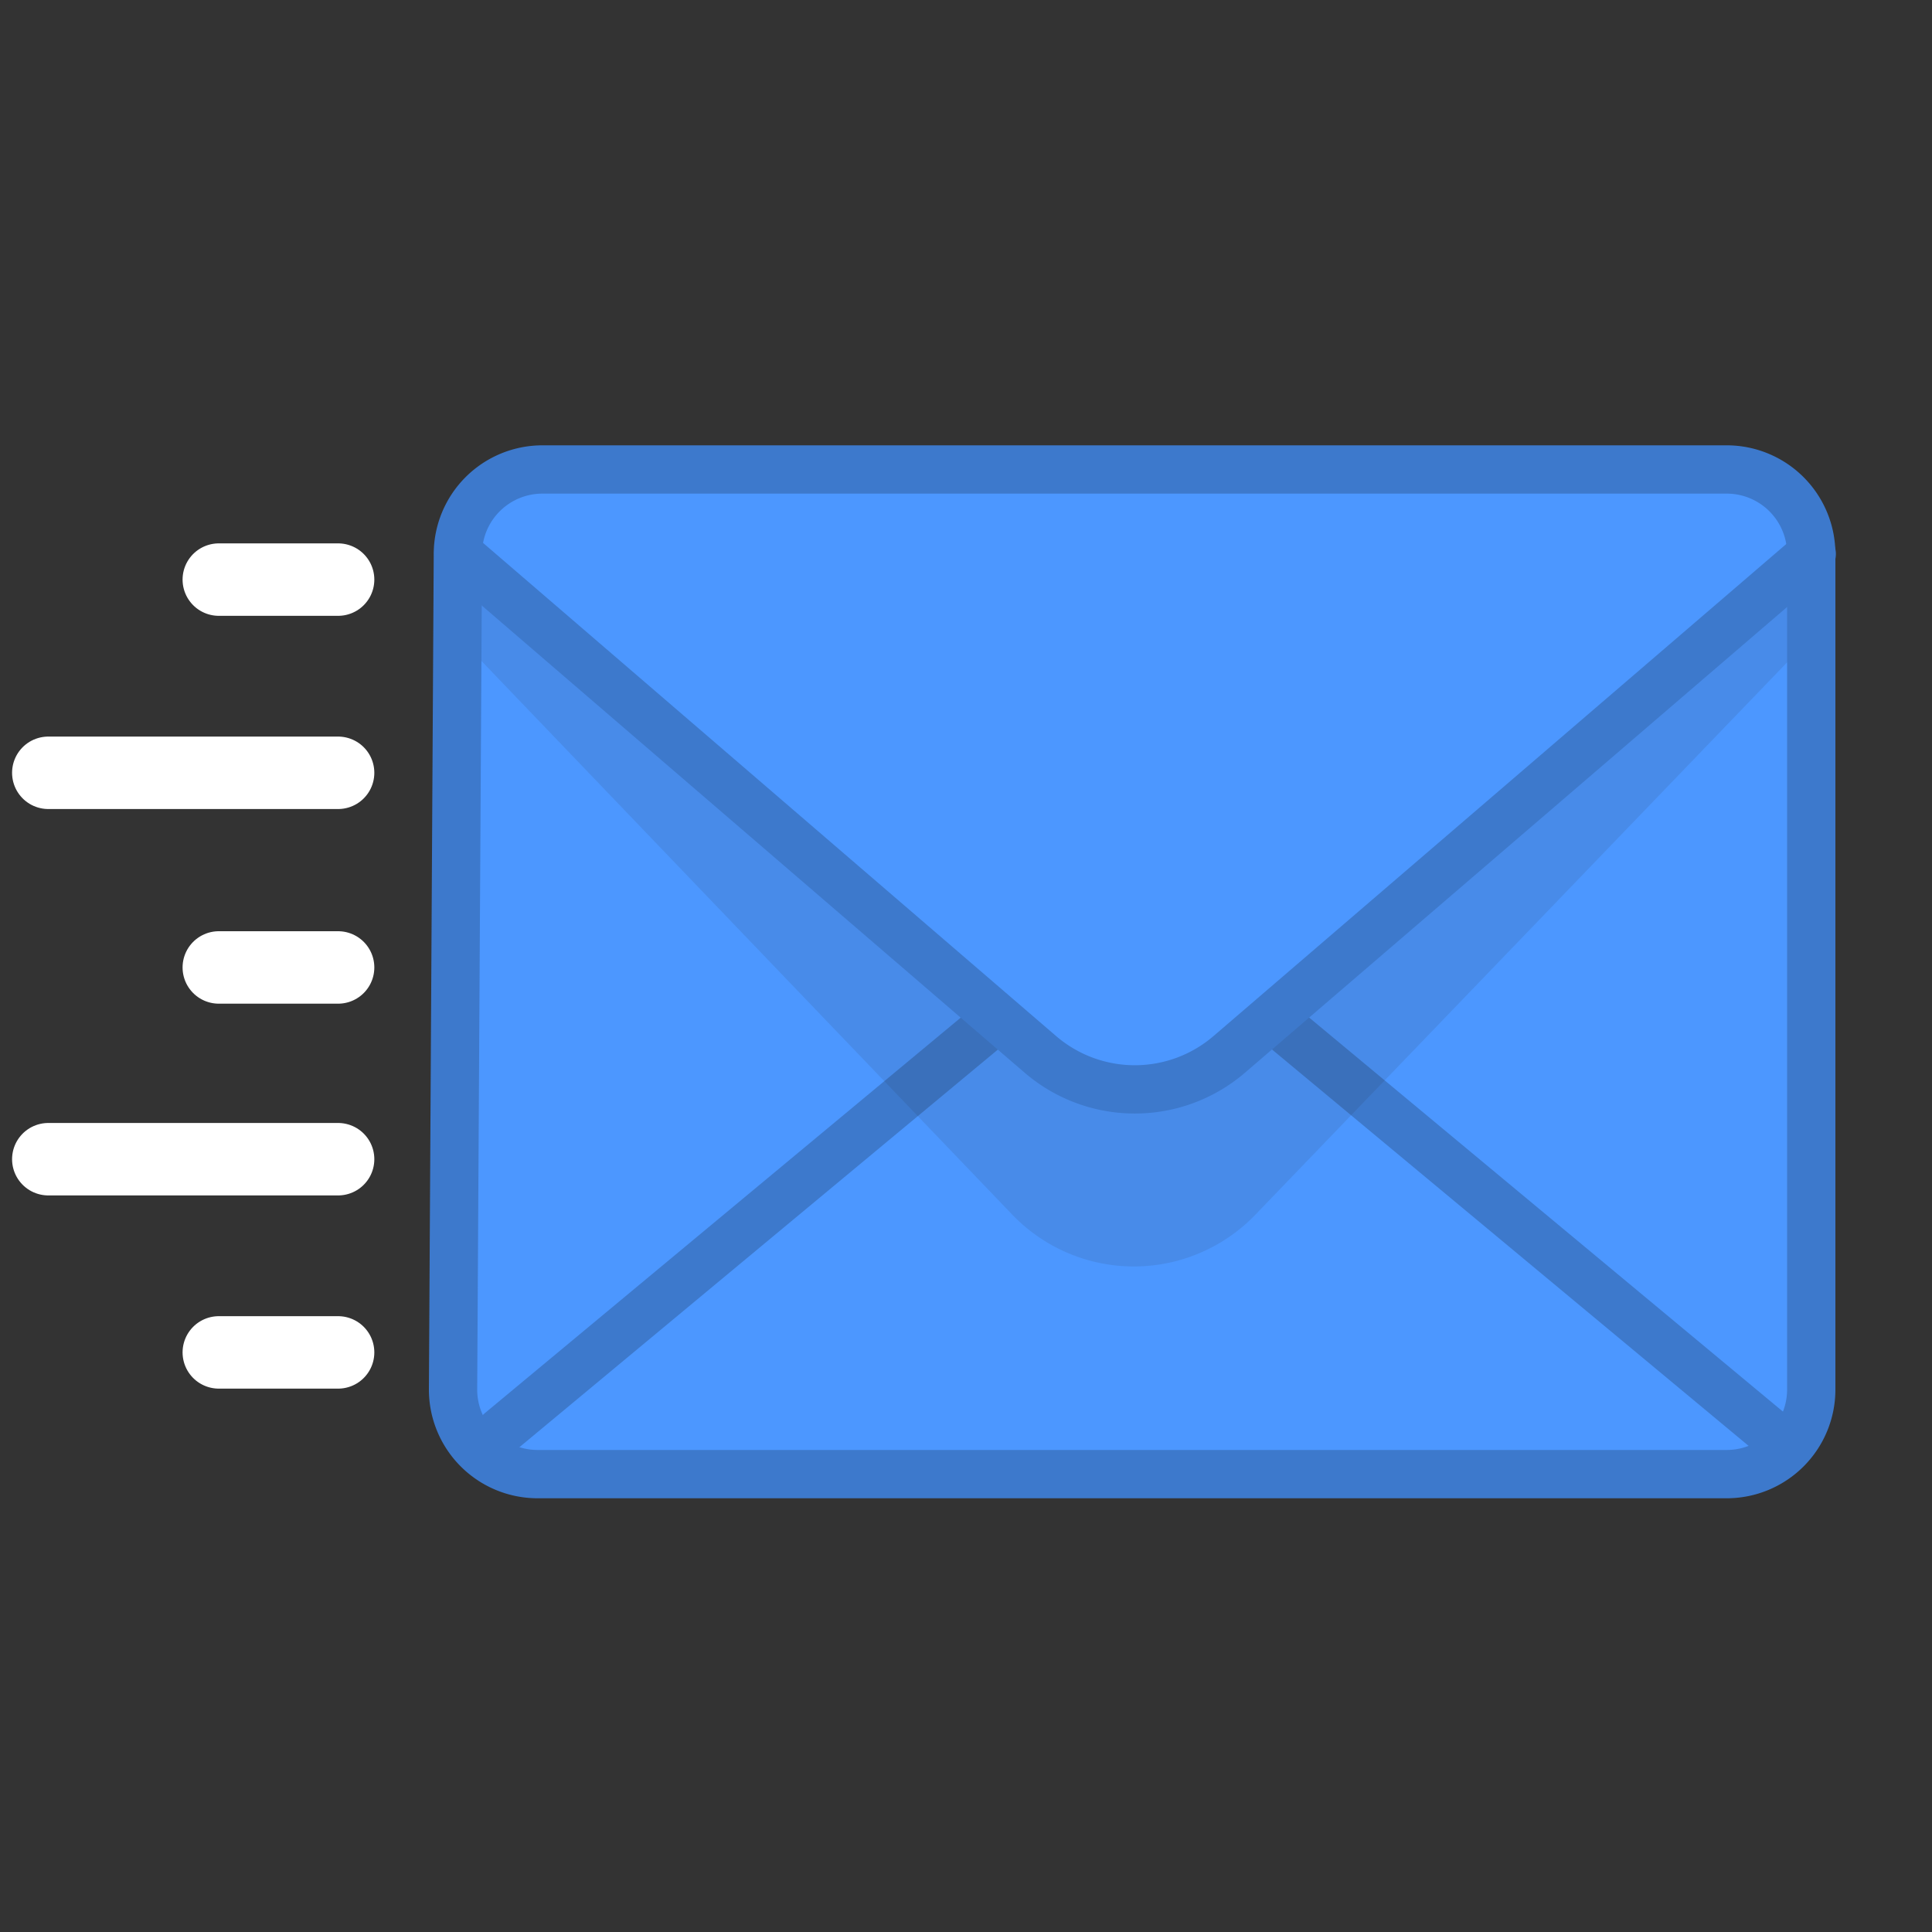
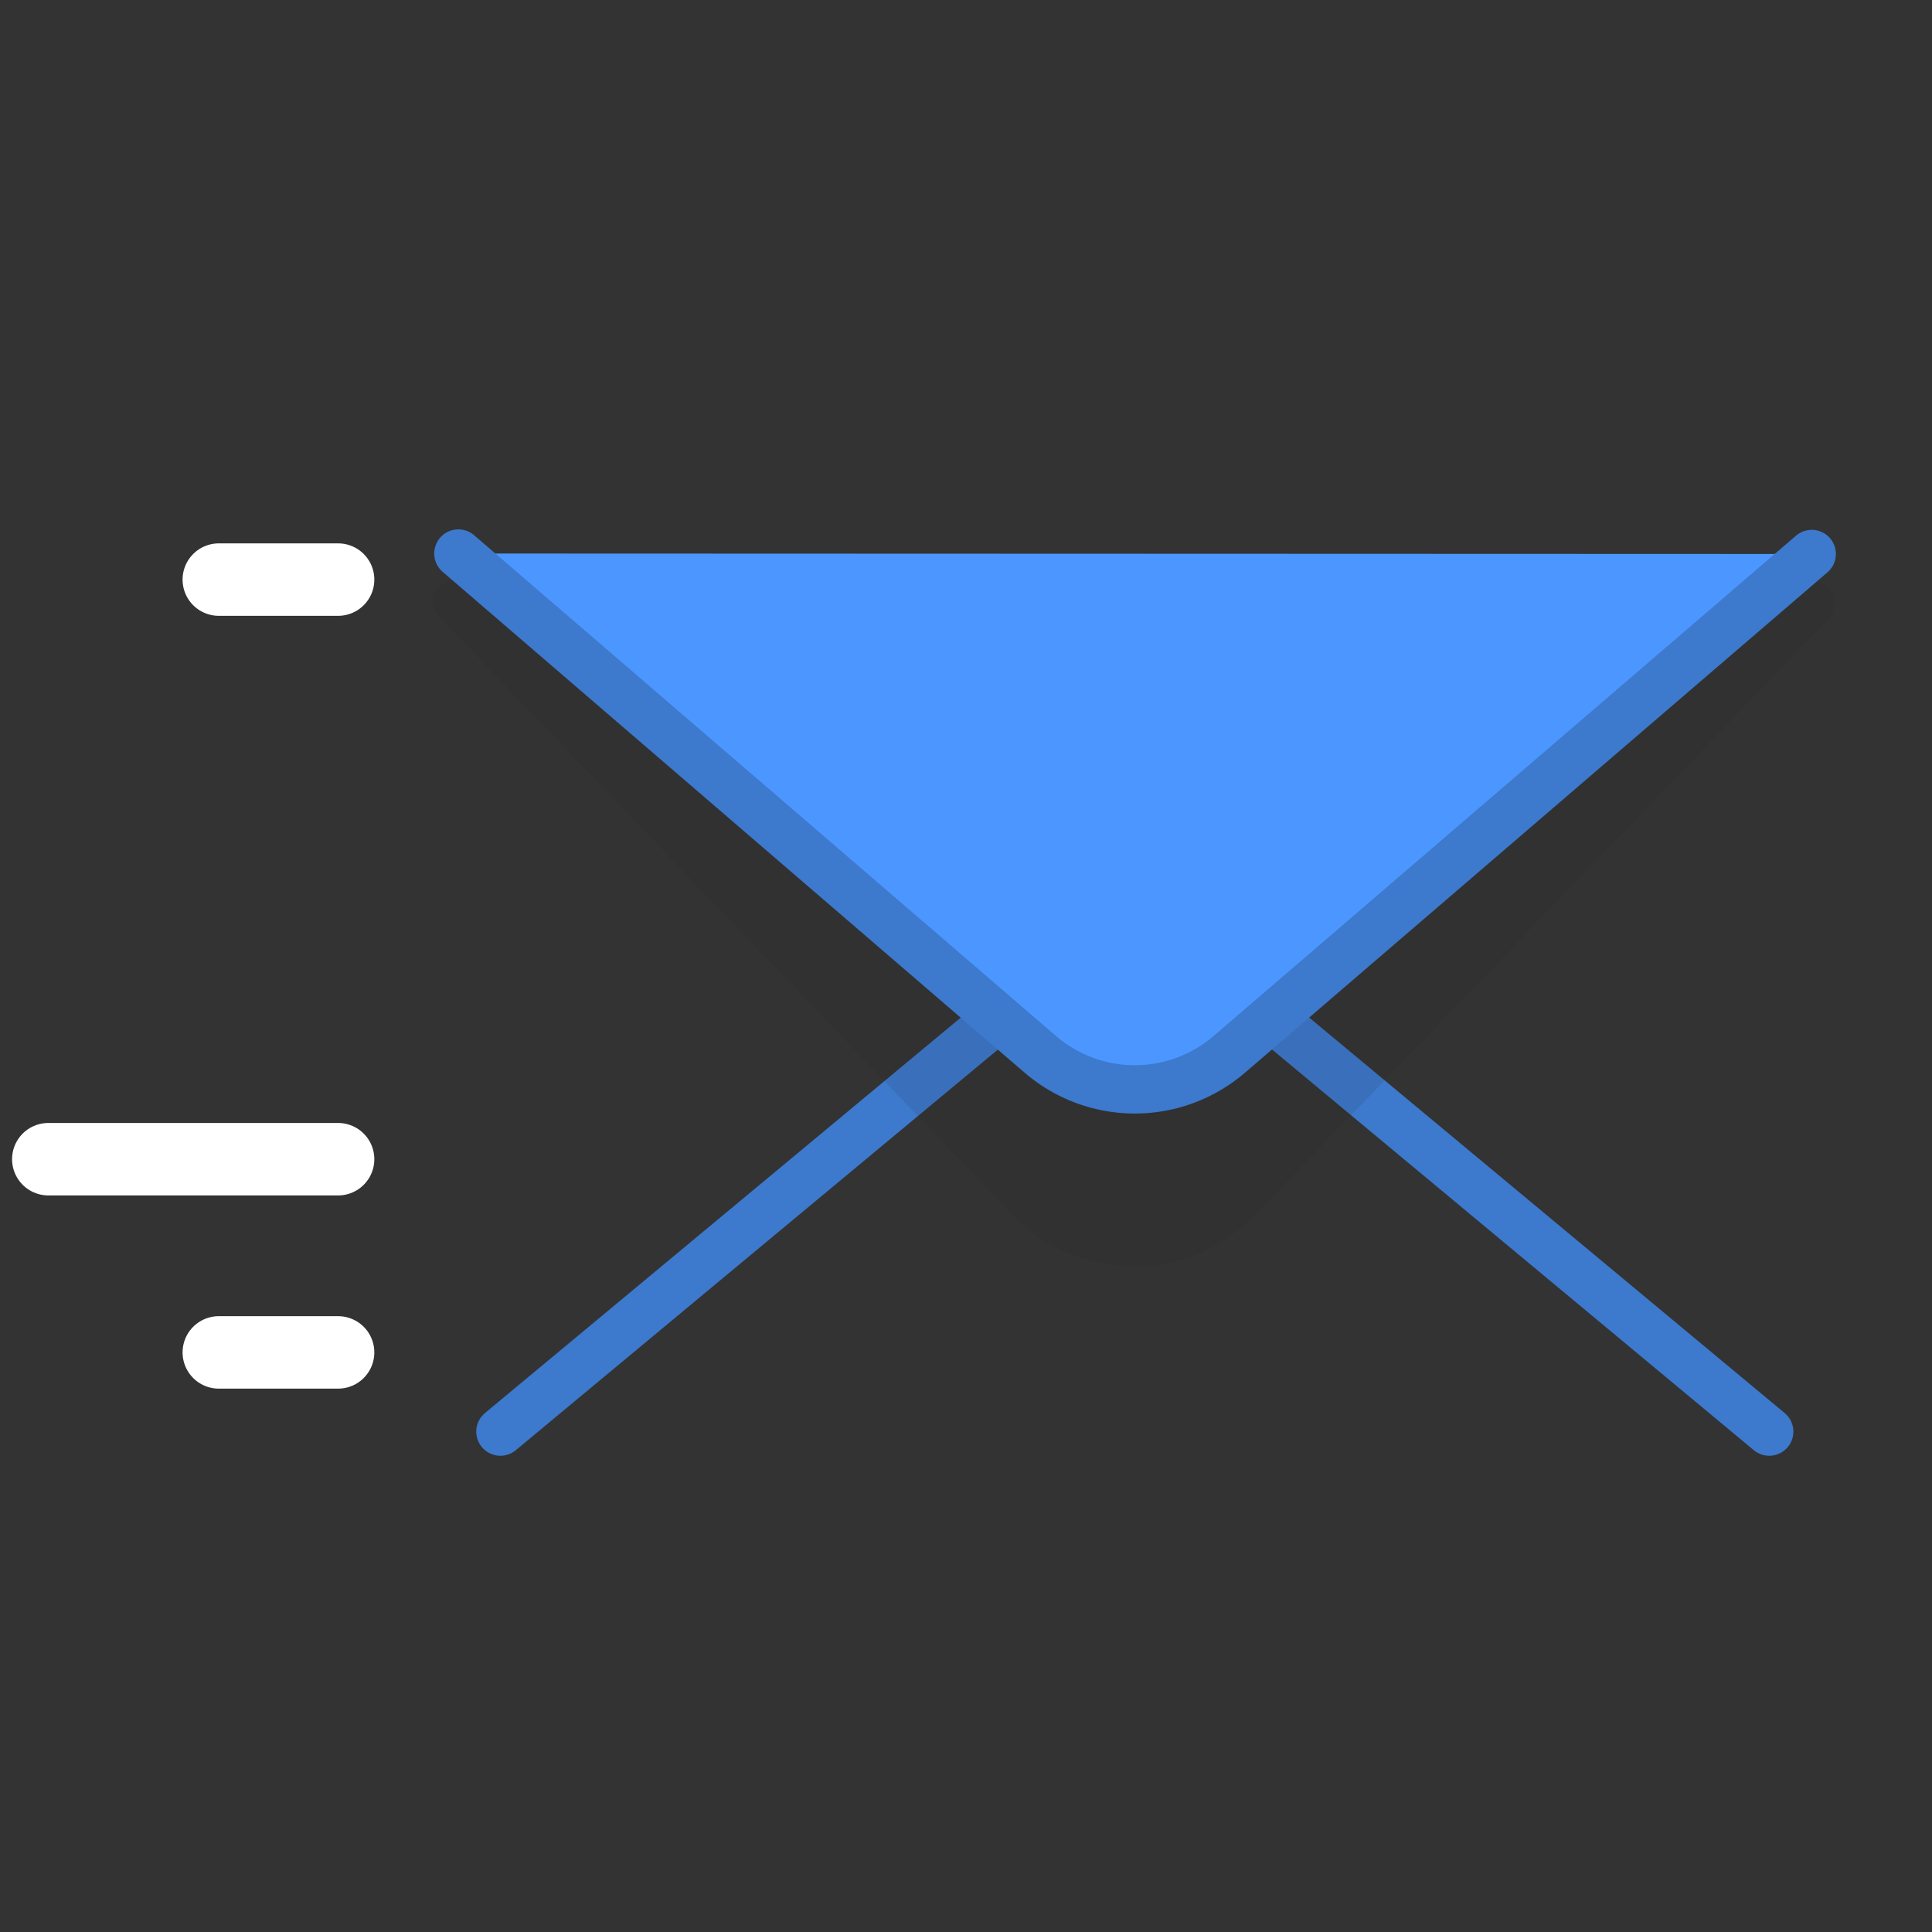
<svg xmlns="http://www.w3.org/2000/svg" id="Icon" viewBox="0 0 40 40">
  <rect x="0" y="0" width="40" height="40" fill="#333333" stroke="none" />
  <title>event_broadcast_blue</title>
-   <path d="M35.75,30.52H11.13a1.75,1.75,0,0,1-1.75-1.76l0.1-17.3a1.75,1.75,0,0,1,1.75-1.74H35.75a1.75,1.75,0,0,1,1.75,1.75v17.3A1.75,1.75,0,0,1,35.75,30.52Z" fill="#4c97ff" />
  <polyline points="10.36 29.64 23.5 18.72 36.63 29.64" fill="none" stroke="#3d79cc" stroke-linecap="round" stroke-linejoin="round" />
  <g opacity="0.1">
    <path d="M37.87,12.81L26,25.14a3.49,3.49,0,0,1-5.05,0L9.12,12.8A0.49,0.49,0,0,1,9,12.26,0.51,0.51,0,0,1,9.48,12h28a0.51,0.51,0,0,1,.46.3A0.53,0.53,0,0,1,37.87,12.81Z" fill="#231f20" />
  </g>
  <path d="M37.51,11.47L25.45,21.83a3,3,0,0,1-3.91,0L9.49,11.46" fill="#4c97ff" stroke="#3d79cc" stroke-linecap="round" stroke-linejoin="round" />
  <line x1="7" y1="12" x2="4.53" y2="12" fill="none" stroke="#fff" stroke-linecap="round" stroke-linejoin="round" stroke-width="1.5" />
-   <line x1="7" y1="20.03" x2="4.53" y2="20.03" fill="none" stroke="#fff" stroke-linecap="round" stroke-linejoin="round" stroke-width="1.5" />
  <line x1="7" y1="28" x2="4.53" y2="28" fill="none" stroke="#fff" stroke-linecap="round" stroke-linejoin="round" stroke-width="1.5" />
  <line x1="7" y1="24" x2="1" y2="24" fill="none" stroke="#fff" stroke-linecap="round" stroke-linejoin="round" stroke-width="1.5" />
-   <line x1="7" y1="16" x2="1" y2="16" fill="none" stroke="#fff" stroke-linecap="round" stroke-linejoin="round" stroke-width="1.5" />
-   <path d="M35.75,30.52H11.13a1.75,1.75,0,0,1-1.75-1.76l0.1-17.3a1.75,1.75,0,0,1,1.75-1.74H35.75a1.75,1.75,0,0,1,1.75,1.75v17.3A1.75,1.75,0,0,1,35.75,30.52Z" fill="none" stroke="#3d79cc" stroke-linecap="round" stroke-linejoin="round" />
</svg>